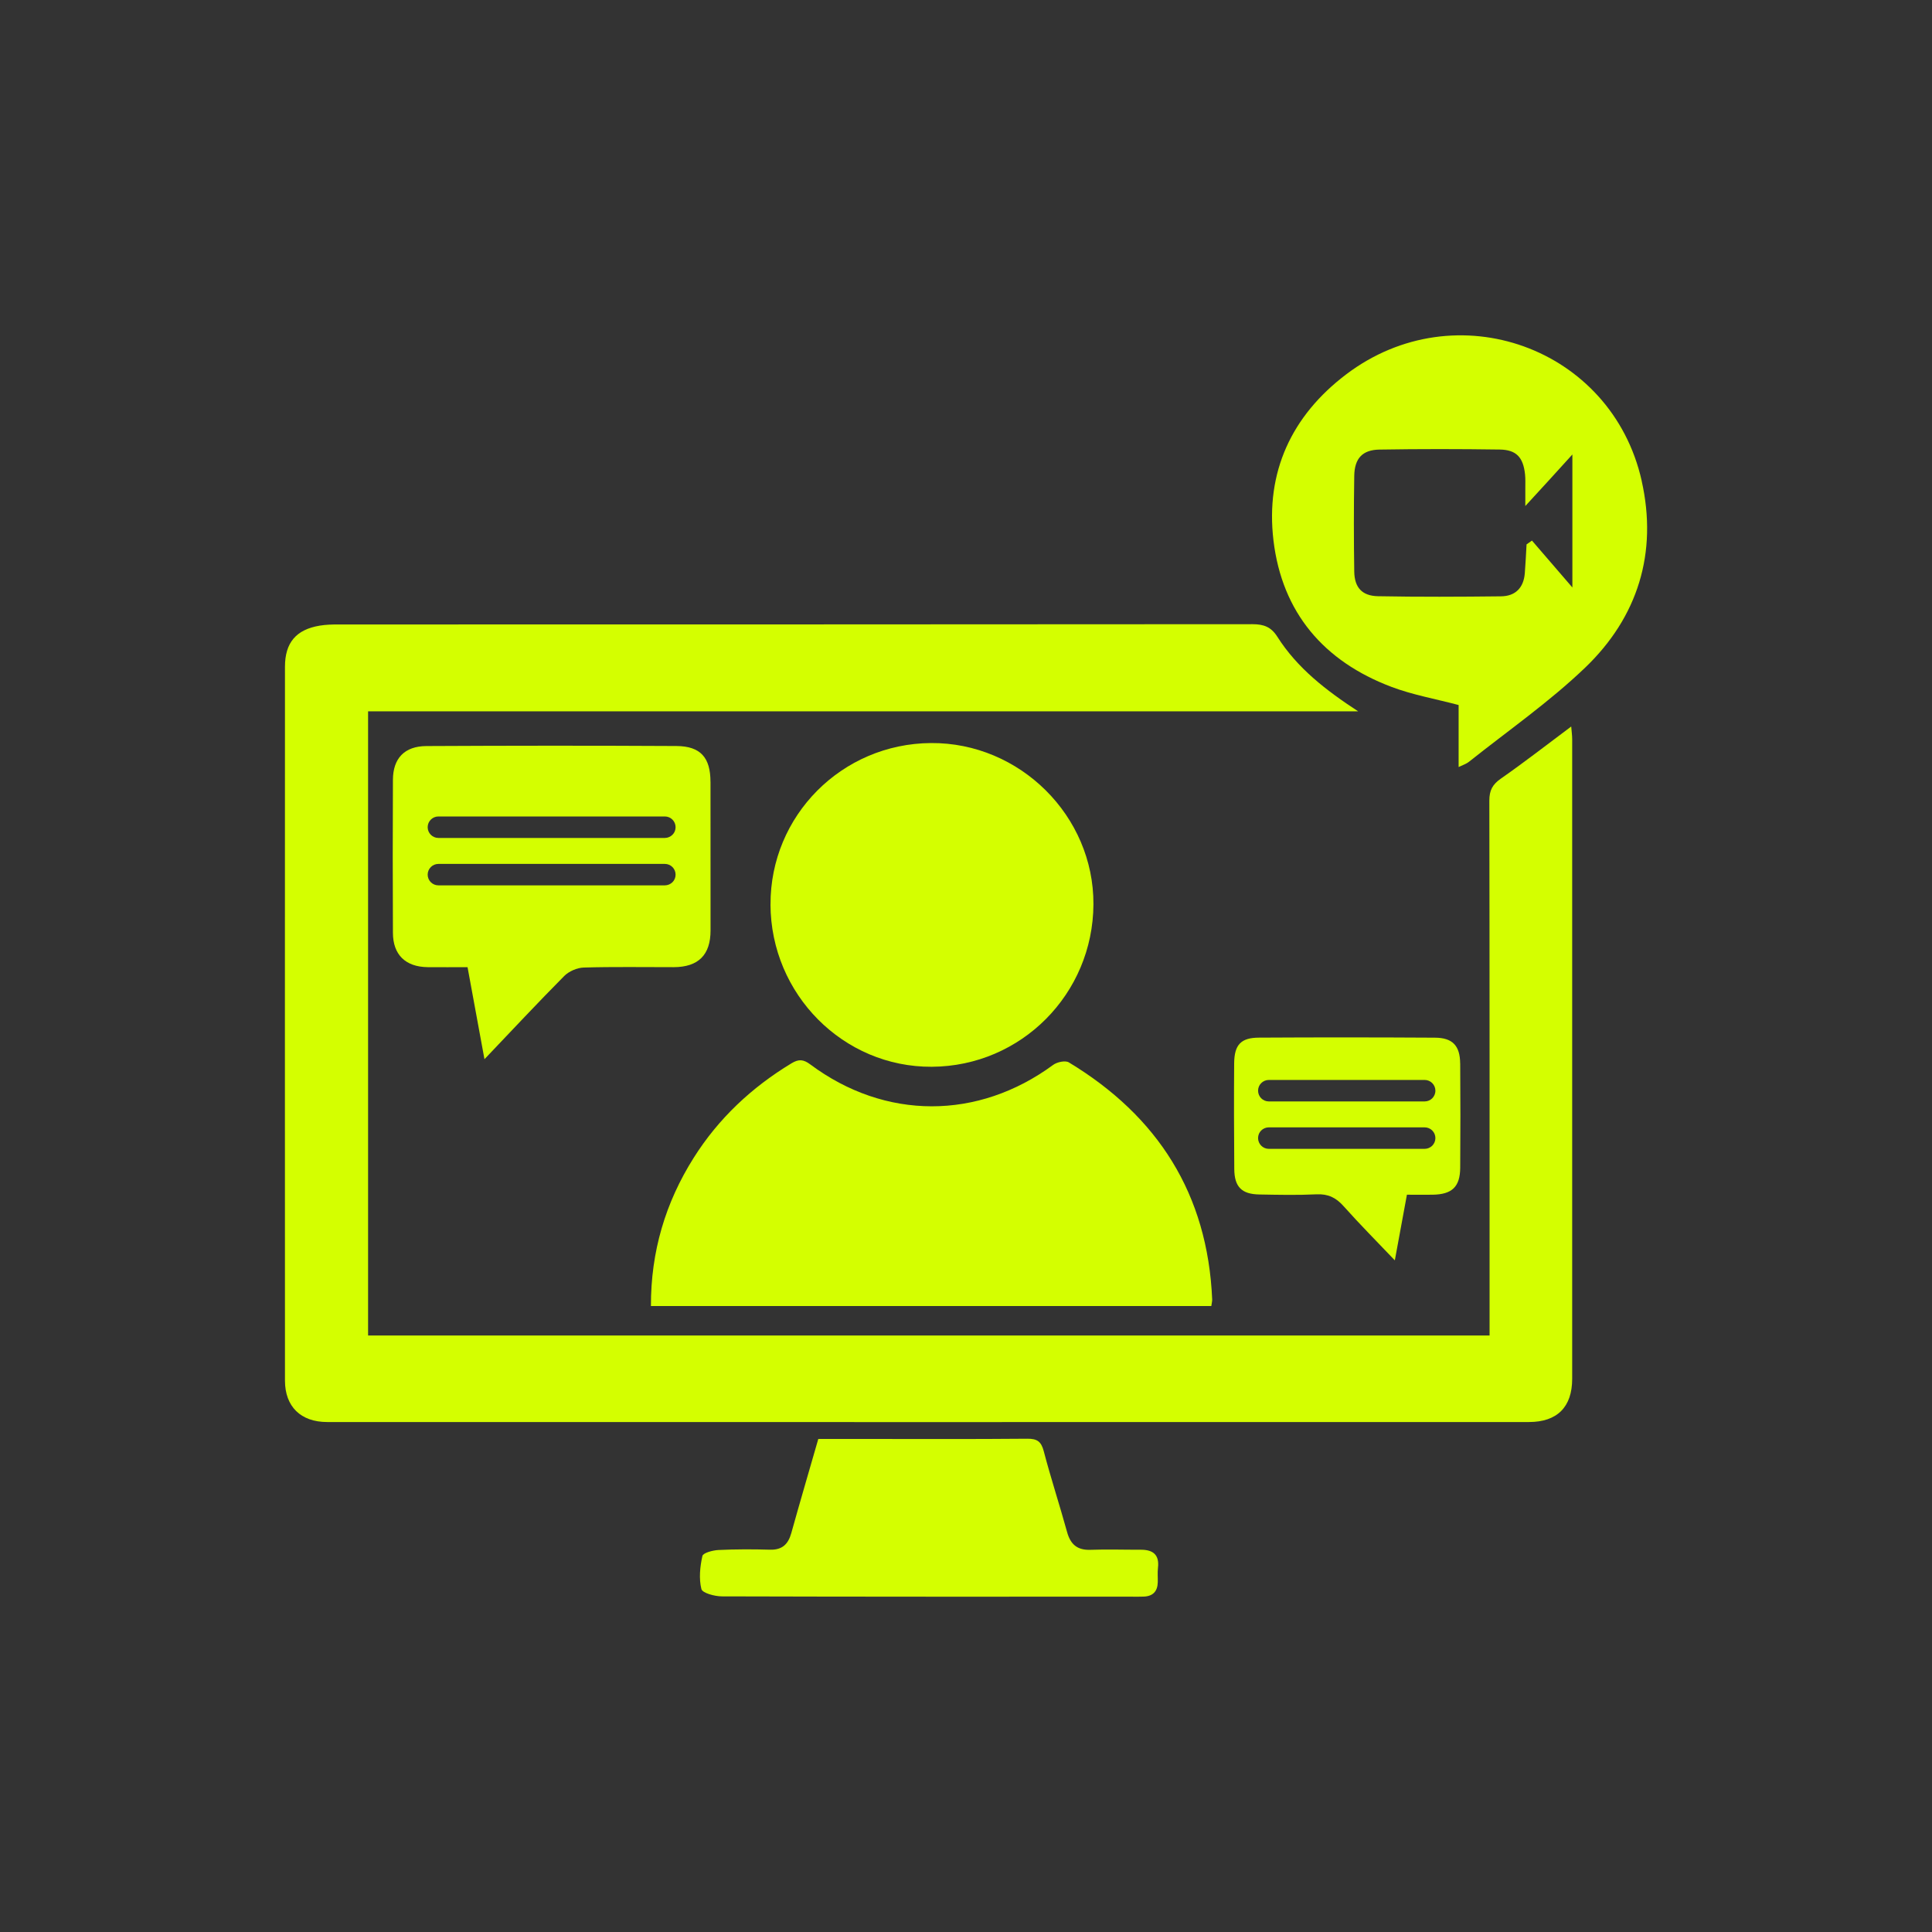
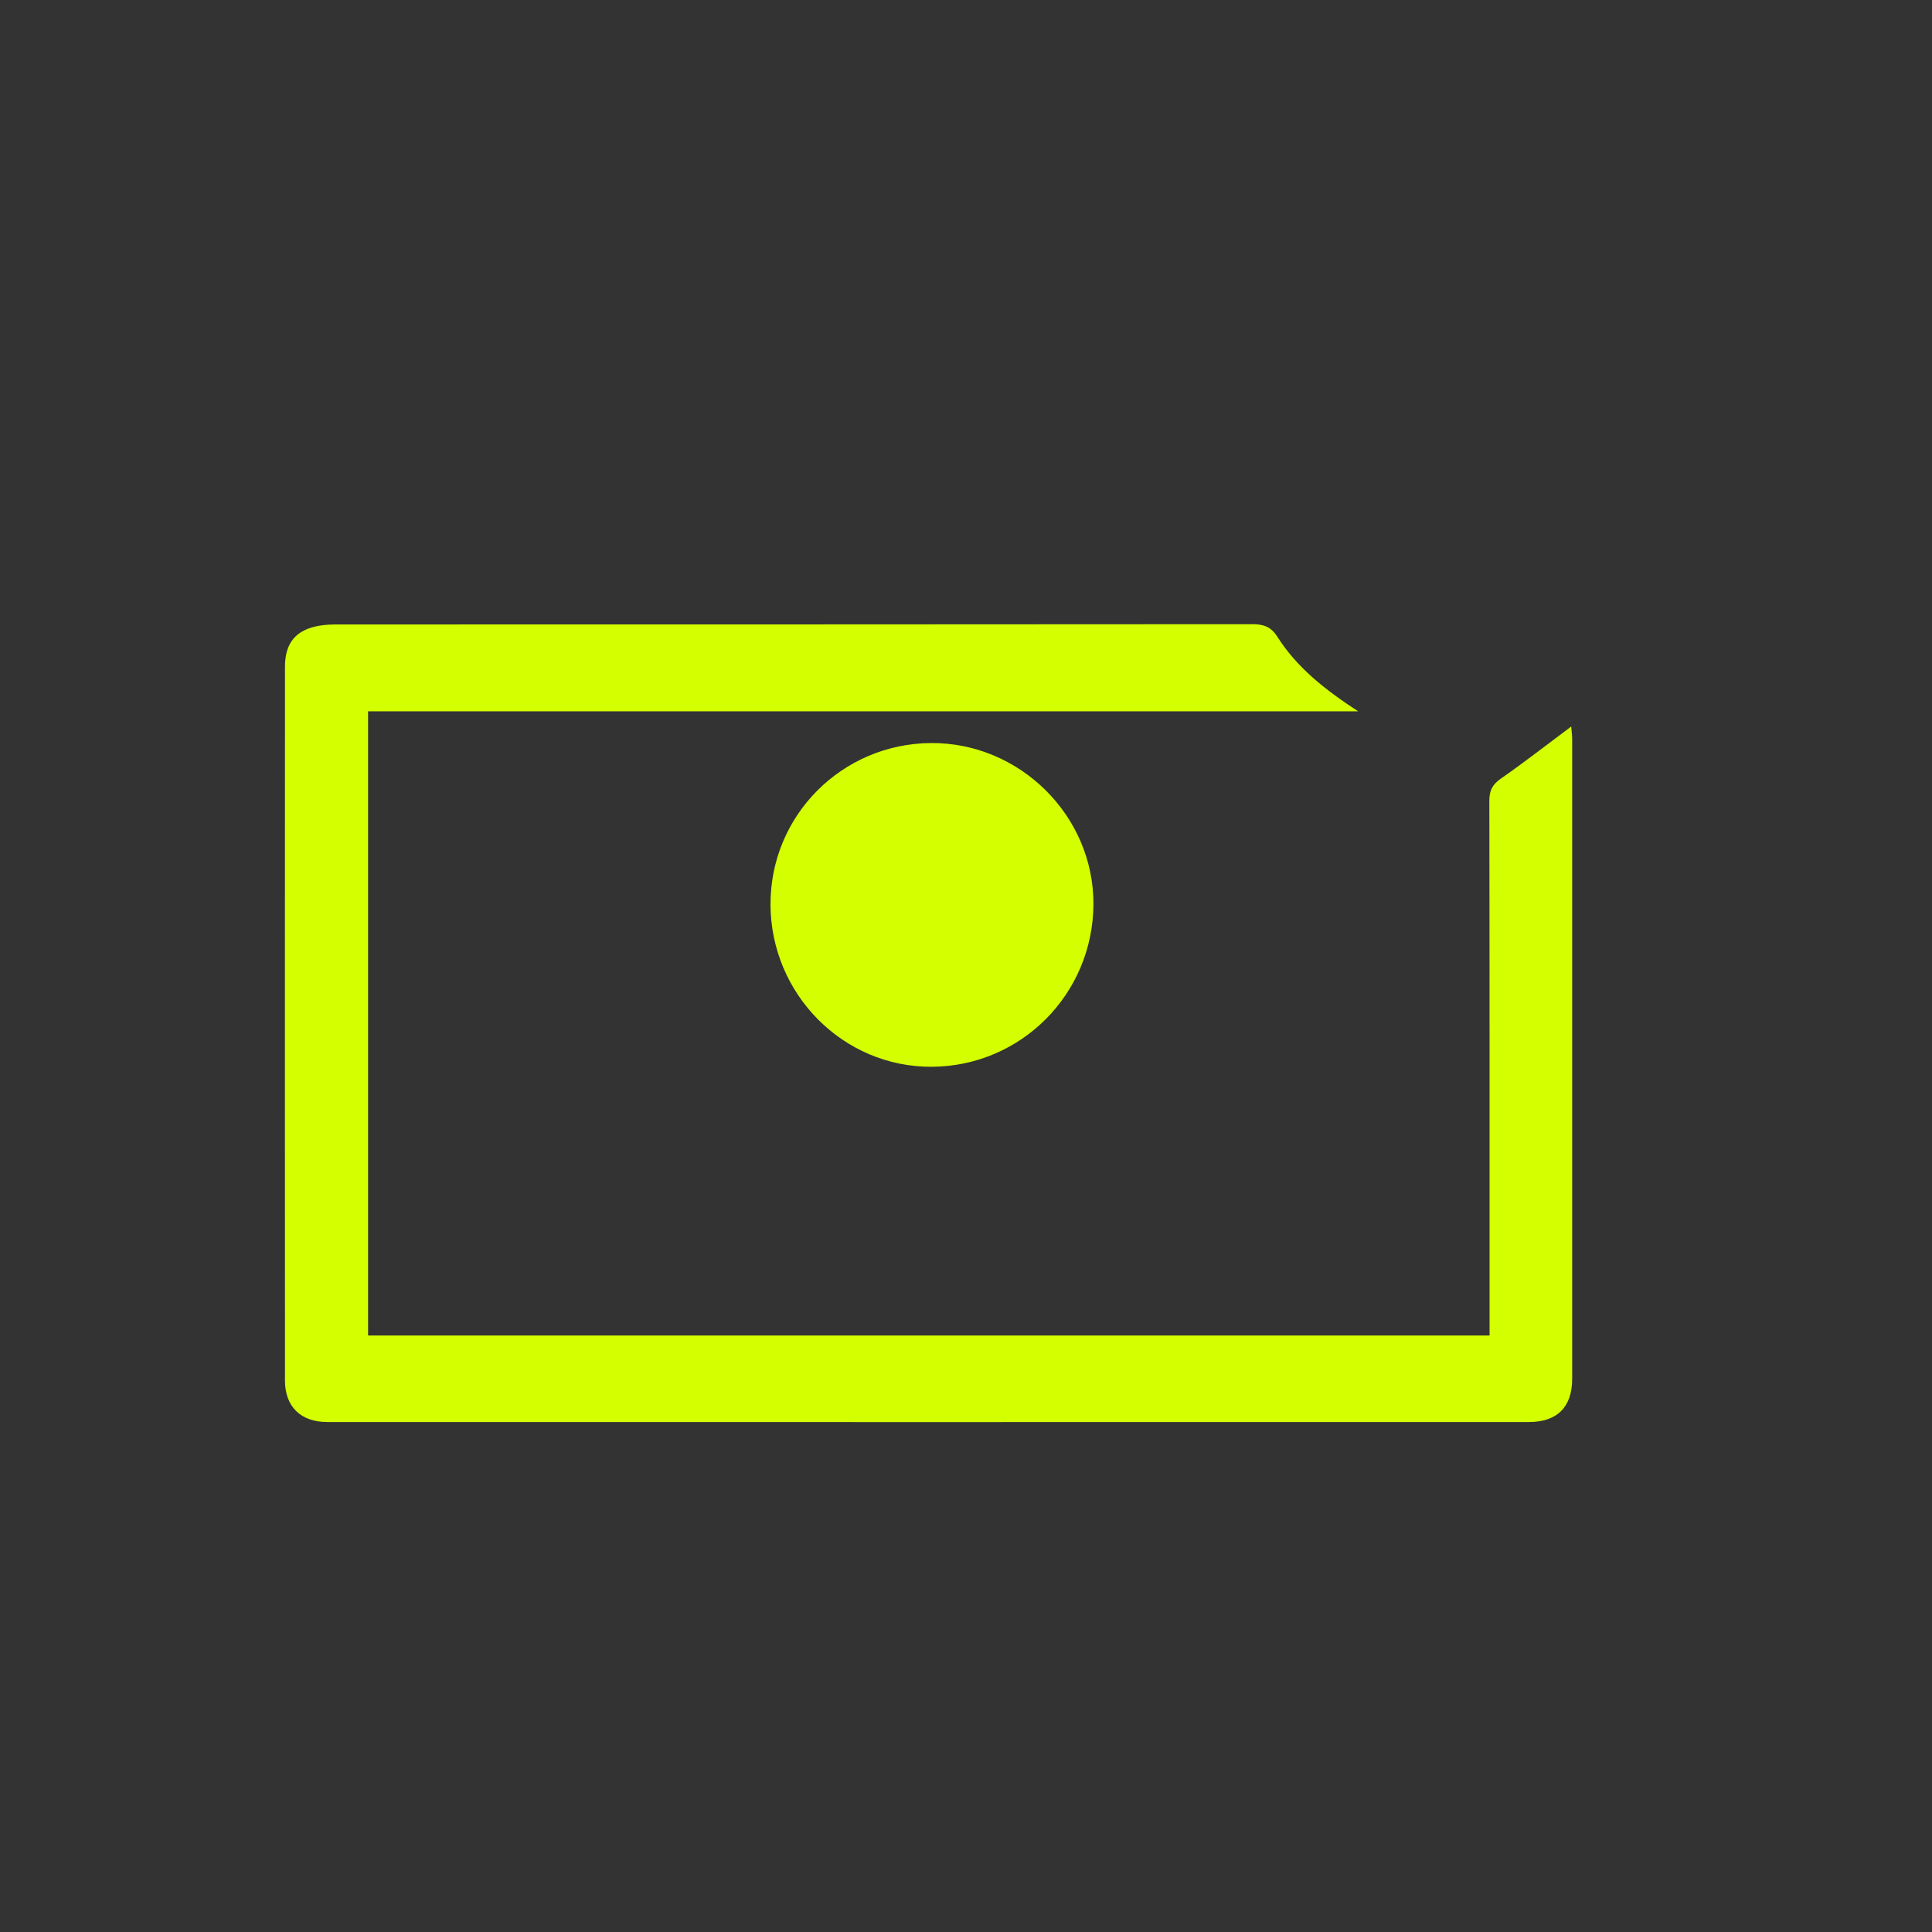
<svg xmlns="http://www.w3.org/2000/svg" id="Layer_1" data-name="Layer 1" viewBox="0 0 500 500">
  <rect x="0" y="0" width="500" height="500" fill="#333333" stroke="none" />
  <defs>
    <style>
      .cls-1 {
        fill: #d4ff00;
        stroke-width: 0px;
      }
    </style>
  </defs>
  <path class="cls-1" d="m351.47,184.09H95.26v161.54h290.24c0-1.52,0-2.96,0-4.4,0-44.68.02-89.35-.06-134.03,0-2.65.81-4.18,2.99-5.7,6.06-4.22,11.89-8.77,18.2-13.48.1,1.28.25,2.3.25,3.32,0,55.17,0,110.33,0,165.5,0,7.27-3.86,11.18-11.19,11.18-103.67.02-207.35.02-311.02,0-6.83,0-10.91-3.99-10.92-10.71-.02-61.58-.02-123.17,0-184.75,0-6.25,2.9-9.64,9.02-10.65,1.57-.26,3.19-.3,4.79-.3,78.87-.01,157.73,0,236.6-.07,2.88,0,4.8.71,6.39,3.21,5.2,8.21,12.67,13.94,20.95,19.35Z" />
-   <path class="cls-1" d="m168.46,338c-.04-14.07,3.75-26.77,11.08-38.38,6.42-10.18,15-18.21,25.3-24.44,1.87-1.13,3.08-1.04,4.86.29,19.4,14.46,43.43,14.41,62.86.12,1.01-.74,3.14-1.2,4.05-.65,23.07,13.93,35.93,34.12,37.1,61.33.02.48-.12.97-.22,1.73h-145.03Z" />
-   <path class="cls-1" d="m424.87,124.44c-7.77-34.57-48.15-49.05-76.5-27.54-14.12,10.71-20.89,25.27-18.8,42.95,2.23,18.7,13.04,31.3,30.53,37.91,5.48,2.07,11.35,3.1,17.39,4.7v16.05c1.2-.59,2.03-.84,2.65-1.34,10.1-8.05,20.82-15.49,30.1-24.39,13.66-13.1,18.8-29.74,14.62-48.34Zm-17.92,27.62c-3.83-4.45-7.16-8.31-10.48-12.16-.46.33-.94.66-1.4.99-.14,2.48-.25,4.97-.45,7.45-.3,3.79-2.45,5.97-6.21,5.99-10.6.12-21.21.17-31.81-.03-4.11-.09-6.05-2.26-6.12-6.35-.13-8.26-.13-16.53,0-24.8.07-4.52,2.12-6.73,6.54-6.8,10.36-.17,20.73-.16,31.09-.01,4.32.06,6.09,2,6.57,6.41.13,1.21.06,2.45.07,3.69.01,1.18,0,2.38,0,4.52,2.48-2.71,4.29-4.67,6.09-6.64,1.82-1.99,3.63-3.98,6.09-6.7v34.44Z" />
  <path class="cls-1" d="m199.41,234.07c-.08-22.97,18.45-41.61,41.52-41.77,23-.16,42.16,18.86,42.05,41.73-.11,23.21-18.72,41.92-41.83,42.05-22.91.13-41.66-18.75-41.75-42.01Z" />
-   <path class="cls-1" d="m211.77,372.4c3.8,0,7.48,0,11.16,0,14.31,0,28.62.07,42.92-.06,2.56-.02,3.61.71,4.27,3.22,1.84,7.02,4.11,13.93,6.04,20.93.89,3.22,2.66,4.73,6.08,4.6,4.31-.16,8.63,0,12.95-.02,3.19-.02,4.89,1.26,4.49,4.69-.14,1.22-.02,2.46-.05,3.7-.05,2.37-1.25,3.65-3.64,3.74-.99.04-1.97.02-2.96.02-35.4,0-70.8.03-106.2-.08-1.86,0-5.05-.86-5.31-1.9-.67-2.7-.36-5.78.26-8.55.18-.81,2.69-1.48,4.16-1.55,4.43-.21,8.88-.21,13.32-.08,3.15.09,4.71-1.39,5.52-4.28,2.24-8.04,4.6-16.05,6.99-24.37Z" />
-   <path class="cls-1" d="m183.87,202.33c0-6.25-2.56-9.22-8.8-9.26-21.58-.12-43.15-.1-64.72.01-5.66.03-8.65,3.18-8.66,8.76-.06,13.18-.07,26.38,0,39.57.01,5.69,3.27,8.82,8.99,8.89,3.41.04,6.83,0,10.32,0,1.47,7.97,2.87,15.56,4.38,23.82,7.19-7.55,13.82-14.65,20.65-21.54,1.21-1.21,3.3-2.12,5.01-2.18,7.77-.23,15.53-.09,23.3-.1,6.4-.01,9.55-3.17,9.55-9.5,0-12.82-.01-25.65-.01-38.47Zm-9.84,25.99c-.5.49-1.2.81-1.97.81h-58.6c-1.53,0-2.78-1.24-2.78-2.77,0-.78.32-1.47.82-1.97.5-.5,1.2-.81,1.96-.81h58.6c1.54,0,2.78,1.24,2.78,2.78,0,.76-.3,1.46-.81,1.96Zm0-12.28c-.5.5-1.2.82-1.97.82h-58.6c-1.53,0-2.78-1.25-2.78-2.78,0-.78.32-1.47.82-1.97s1.2-.81,1.96-.81h58.6c1.54,0,2.78,1.24,2.78,2.78,0,.76-.3,1.46-.81,1.96Z" />
-   <path class="cls-1" d="m377.89,275.22c-.04-4.6-1.97-6.64-6.5-6.67-15.17-.09-30.36-.1-45.53-.01-4.71.01-6.41,1.83-6.46,6.61-.07,9.12-.04,18.26.03,27.38.03,4.64,1.92,6.53,6.5,6.6,4.94.09,9.88.2,14.8-.04,3.01-.14,5.06.88,7.02,3.1,4.14,4.64,8.53,9.05,13.23,13.99,1.11-6.02,2.09-11.34,3.13-16.99,2.52,0,4.61.04,6.7,0,4.97-.09,7.05-2.03,7.09-6.95.07-9.01.07-18.01,0-27.02Zm-7.22,21.28c-.5.5-1.21.82-1.97.82h-40.33c-1.54,0-2.78-1.25-2.78-2.78,0-.78.3-1.47.81-1.97.5-.5,1.2-.81,1.97-.81h40.33c1.54,0,2.78,1.24,2.78,2.78,0,.76-.32,1.46-.81,1.96Zm0-12.26c-.5.5-1.21.81-1.97.81h-40.33c-1.54,0-2.78-1.24-2.78-2.78,0-.76.3-1.46.81-1.96.5-.5,1.2-.82,1.97-.82h40.33c1.54,0,2.78,1.25,2.78,2.78,0,.78-.32,1.47-.81,1.97Z" />
</svg>